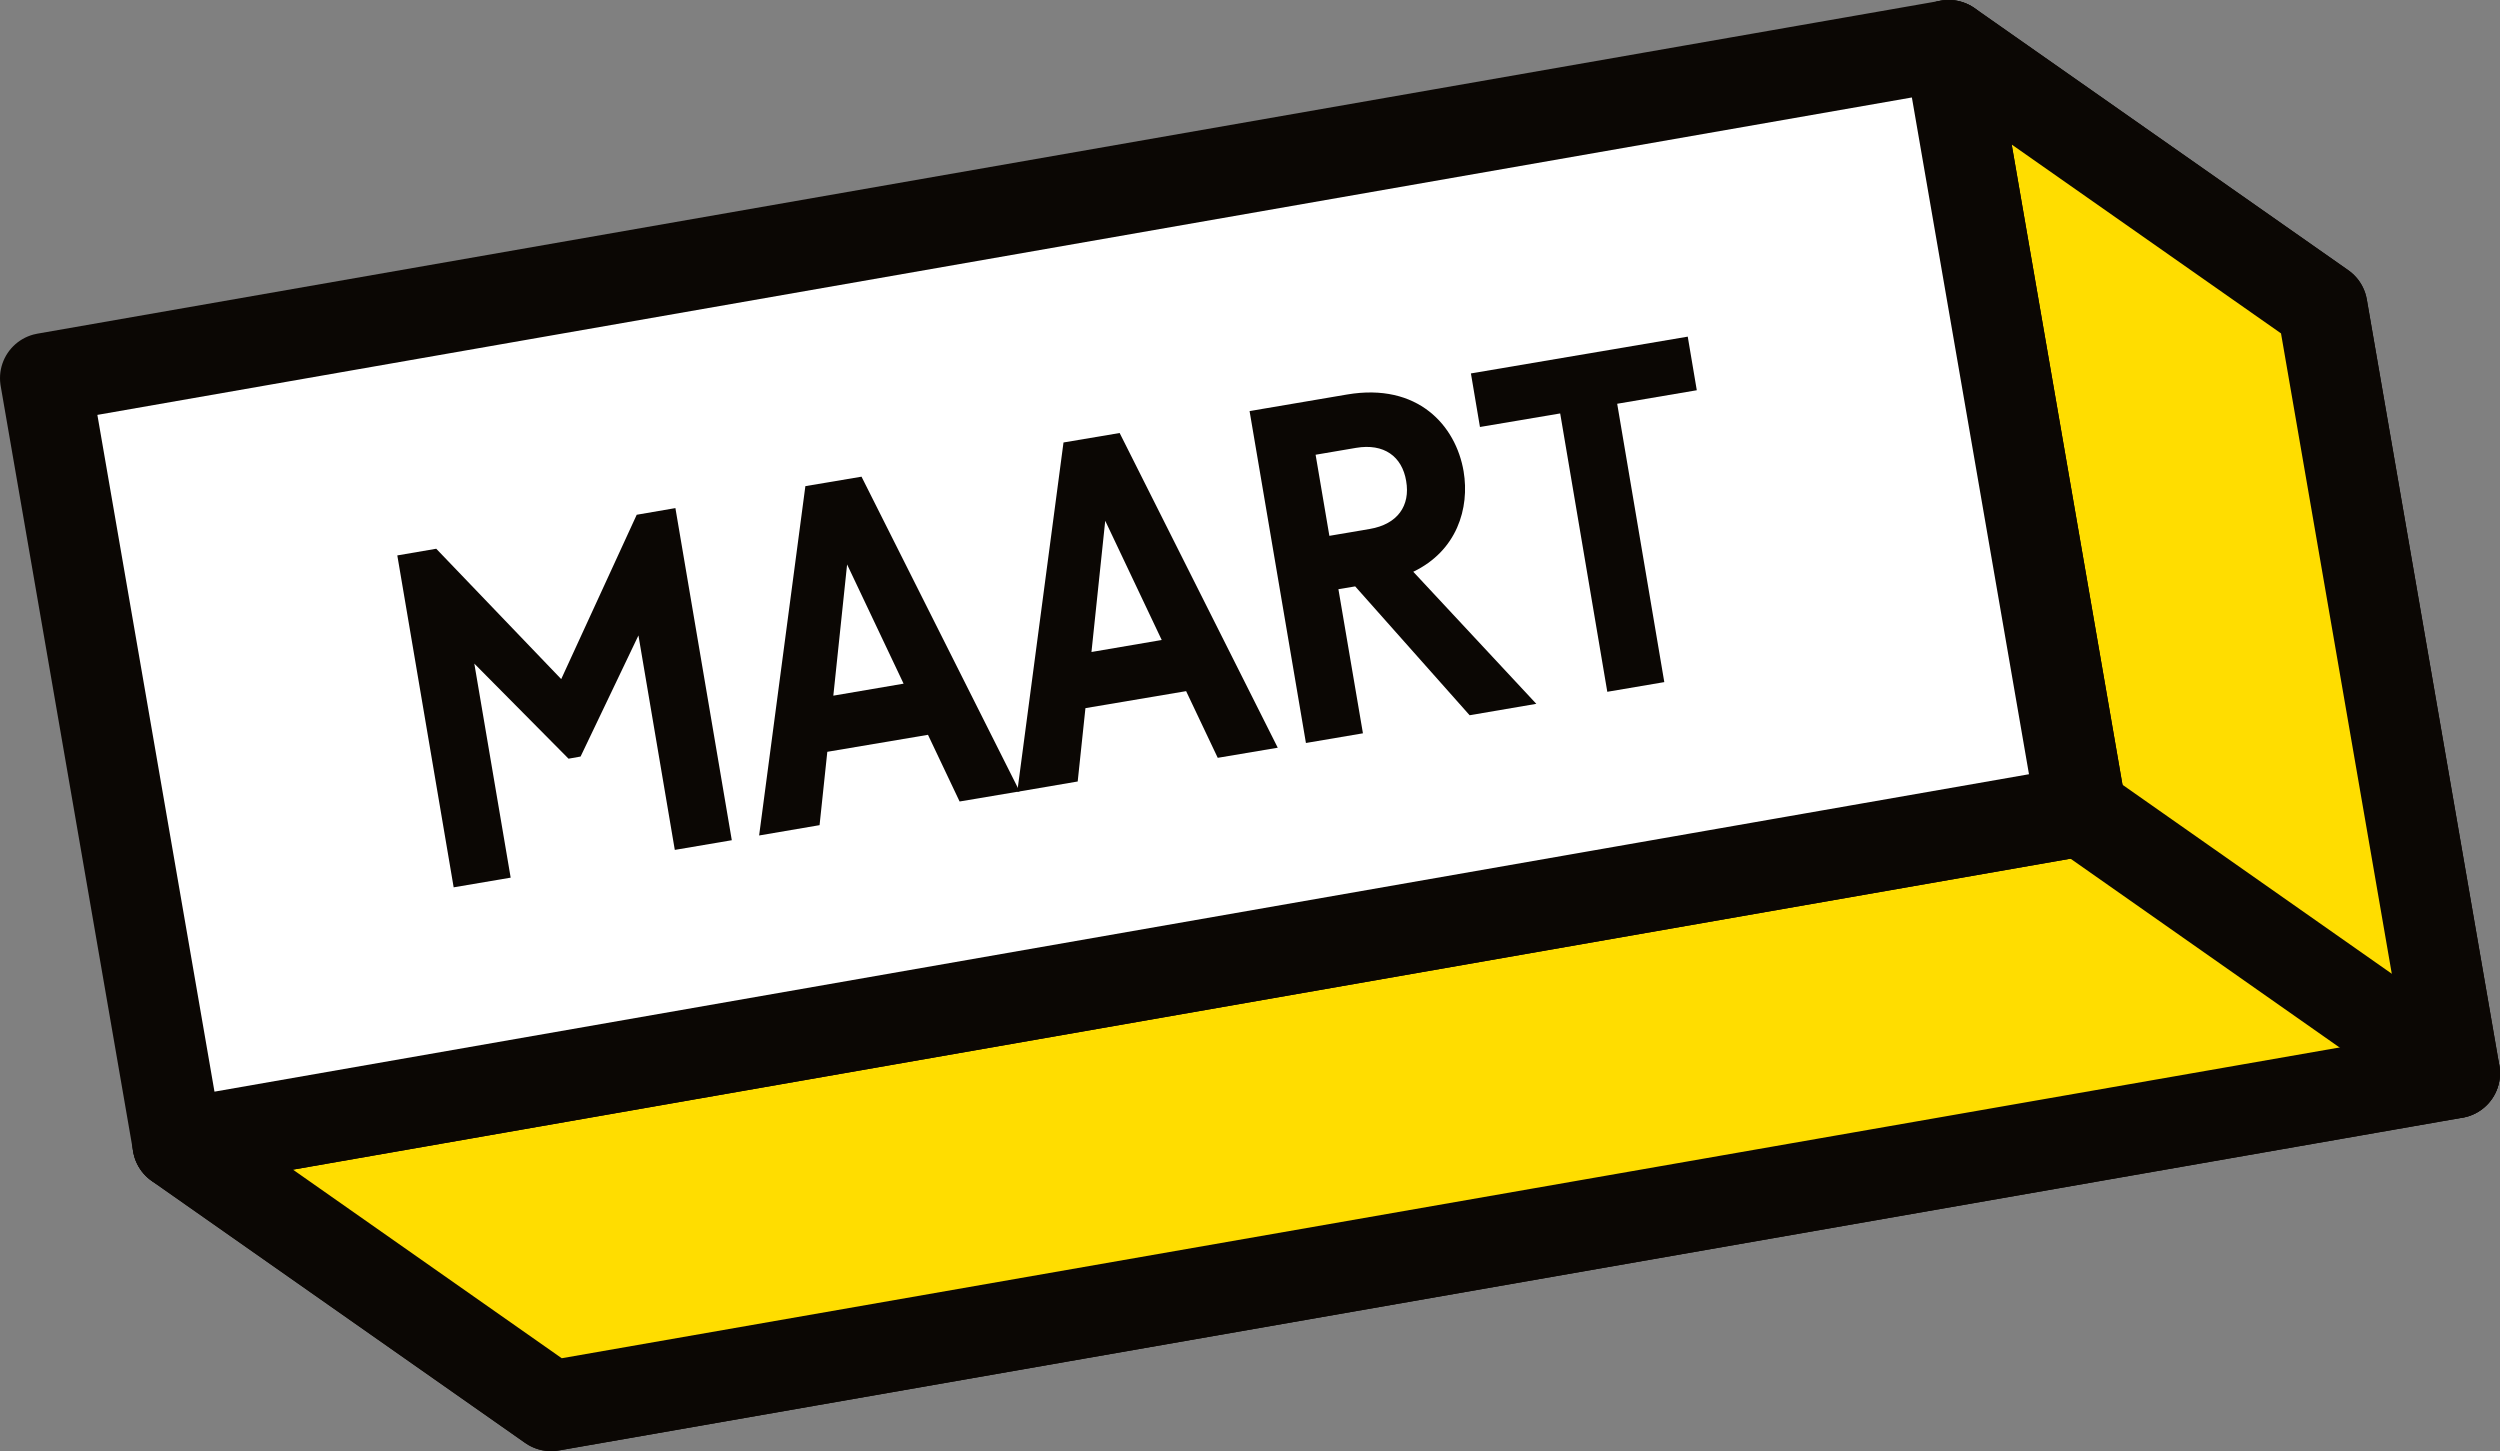
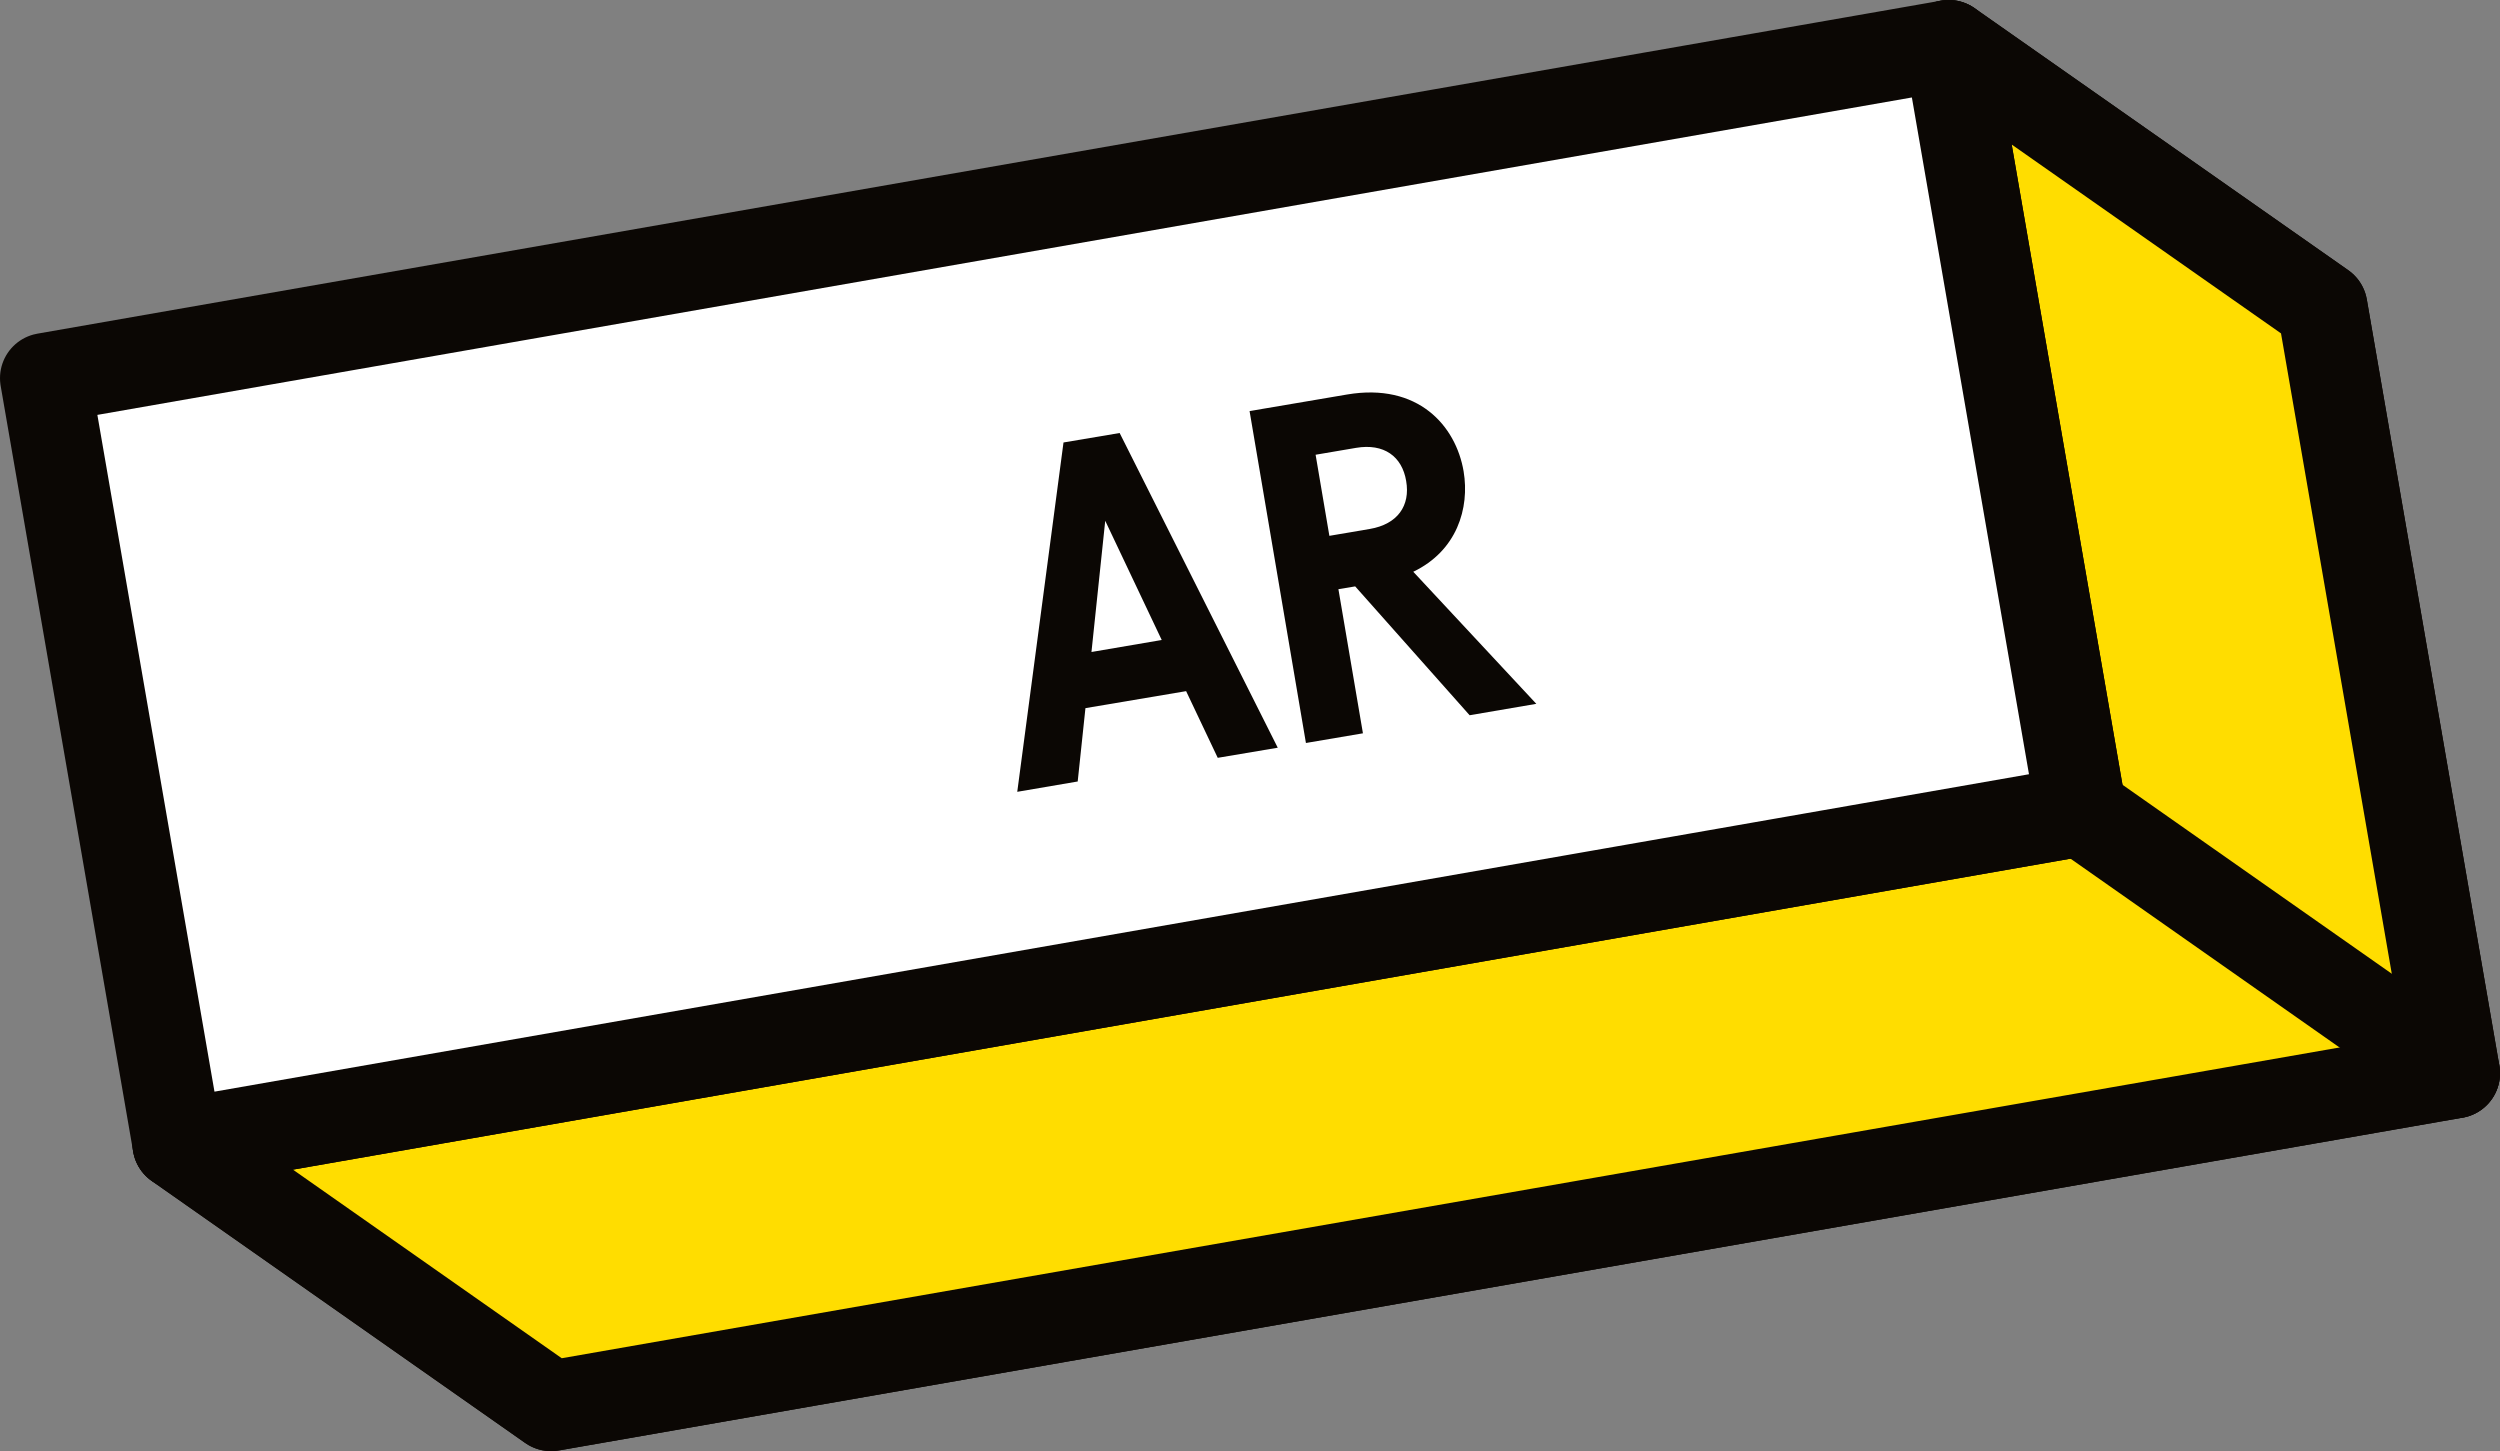
<svg xmlns="http://www.w3.org/2000/svg" id="Laag_2" data-name="Laag 2" viewBox="0 0 116.22 67.46">
  <rect x="0" y="0" width="116.22" height="67.46" fill="#808080" stroke="none" />
  <defs>
    <style>      .cls-1 {        fill: #fd0;      }      .cls-1, .cls-2 {        stroke: #0b0704;        stroke-linecap: round;        stroke-linejoin: round;        stroke-width: 4.2px;      }      .cls-2 {        fill: #fff;      }      .cls-3 {        fill: #0b0704;        stroke-width: 0px;      }    </style>
  </defs>
  <g id="Layer_1" data-name="Layer 1">
    <g>
      <g>
        <g>
          <polyline class="cls-2" points="90.59 2.1 107.96 14.28 114.12 49.89 25.62 65.36 8.26 53.18" />
          <polygon class="cls-1" points="8.26 53.18 25.62 65.36 114.12 49.89 107.96 14.28 90.59 2.1 96.75 37.7 8.26 53.18" />
          <polygon class="cls-2" points="96.75 37.7 8.26 53.18 2.1 17.58 90.59 2.1 96.75 37.7" />
        </g>
        <line class="cls-2" x1="96.75" y1="37.7" x2="114.12" y2="49.89" />
      </g>
      <g>
-         <path class="cls-3" d="m31.4,23.63l2.62,15.43-2.65.45-1.69-9.97-2.69,5.63-.56.1-4.38-4.42,1.69,9.95-2.65.45-2.62-15.43,1.81-.31,5.81,6.06,3.51-7.64,1.8-.31Z" />
-         <path class="cls-3" d="m43.14,34.16l-4.68.79-.36,3.41-2.81.48,2.15-16.24,2.61-.44,7.35,14.63-2.79.47-1.47-3.1Zm-1.13-2.37l-2.63-5.55-.64,6.1,3.28-.56Z" />
+         <path class="cls-3" d="m31.4,23.63Z" />
        <path class="cls-3" d="m55.14,32.13l-4.68.79-.36,3.41-2.81.48,2.15-16.24,2.61-.44,7.35,14.63-2.79.47-1.47-3.1Zm-1.13-2.37l-2.63-5.55-.64,6.1,3.28-.56Z" />
        <path class="cls-3" d="m63,27.26l-.78.13,1.14,6.7-2.65.45-2.62-15.43,2.65-.45,1.88-.32c3.3-.56,5.06,1.45,5.42,3.57.29,1.73-.32,3.7-2.34,4.67l5.72,6.14-3.1.53-5.32-5.99Zm-1.2-2.35l1.88-.32c1.29-.22,1.89-1.08,1.69-2.23-.19-1.14-1.03-1.76-2.33-1.54l-1.88.32.64,3.77Z" />
-         <path class="cls-3" d="m78.89,18.14l-3.71.63,2.19,12.94-2.65.45-2.19-12.94-3.73.63-.42-2.49,10.08-1.71.42,2.49Z" />
      </g>
    </g>
  </g>
</svg>